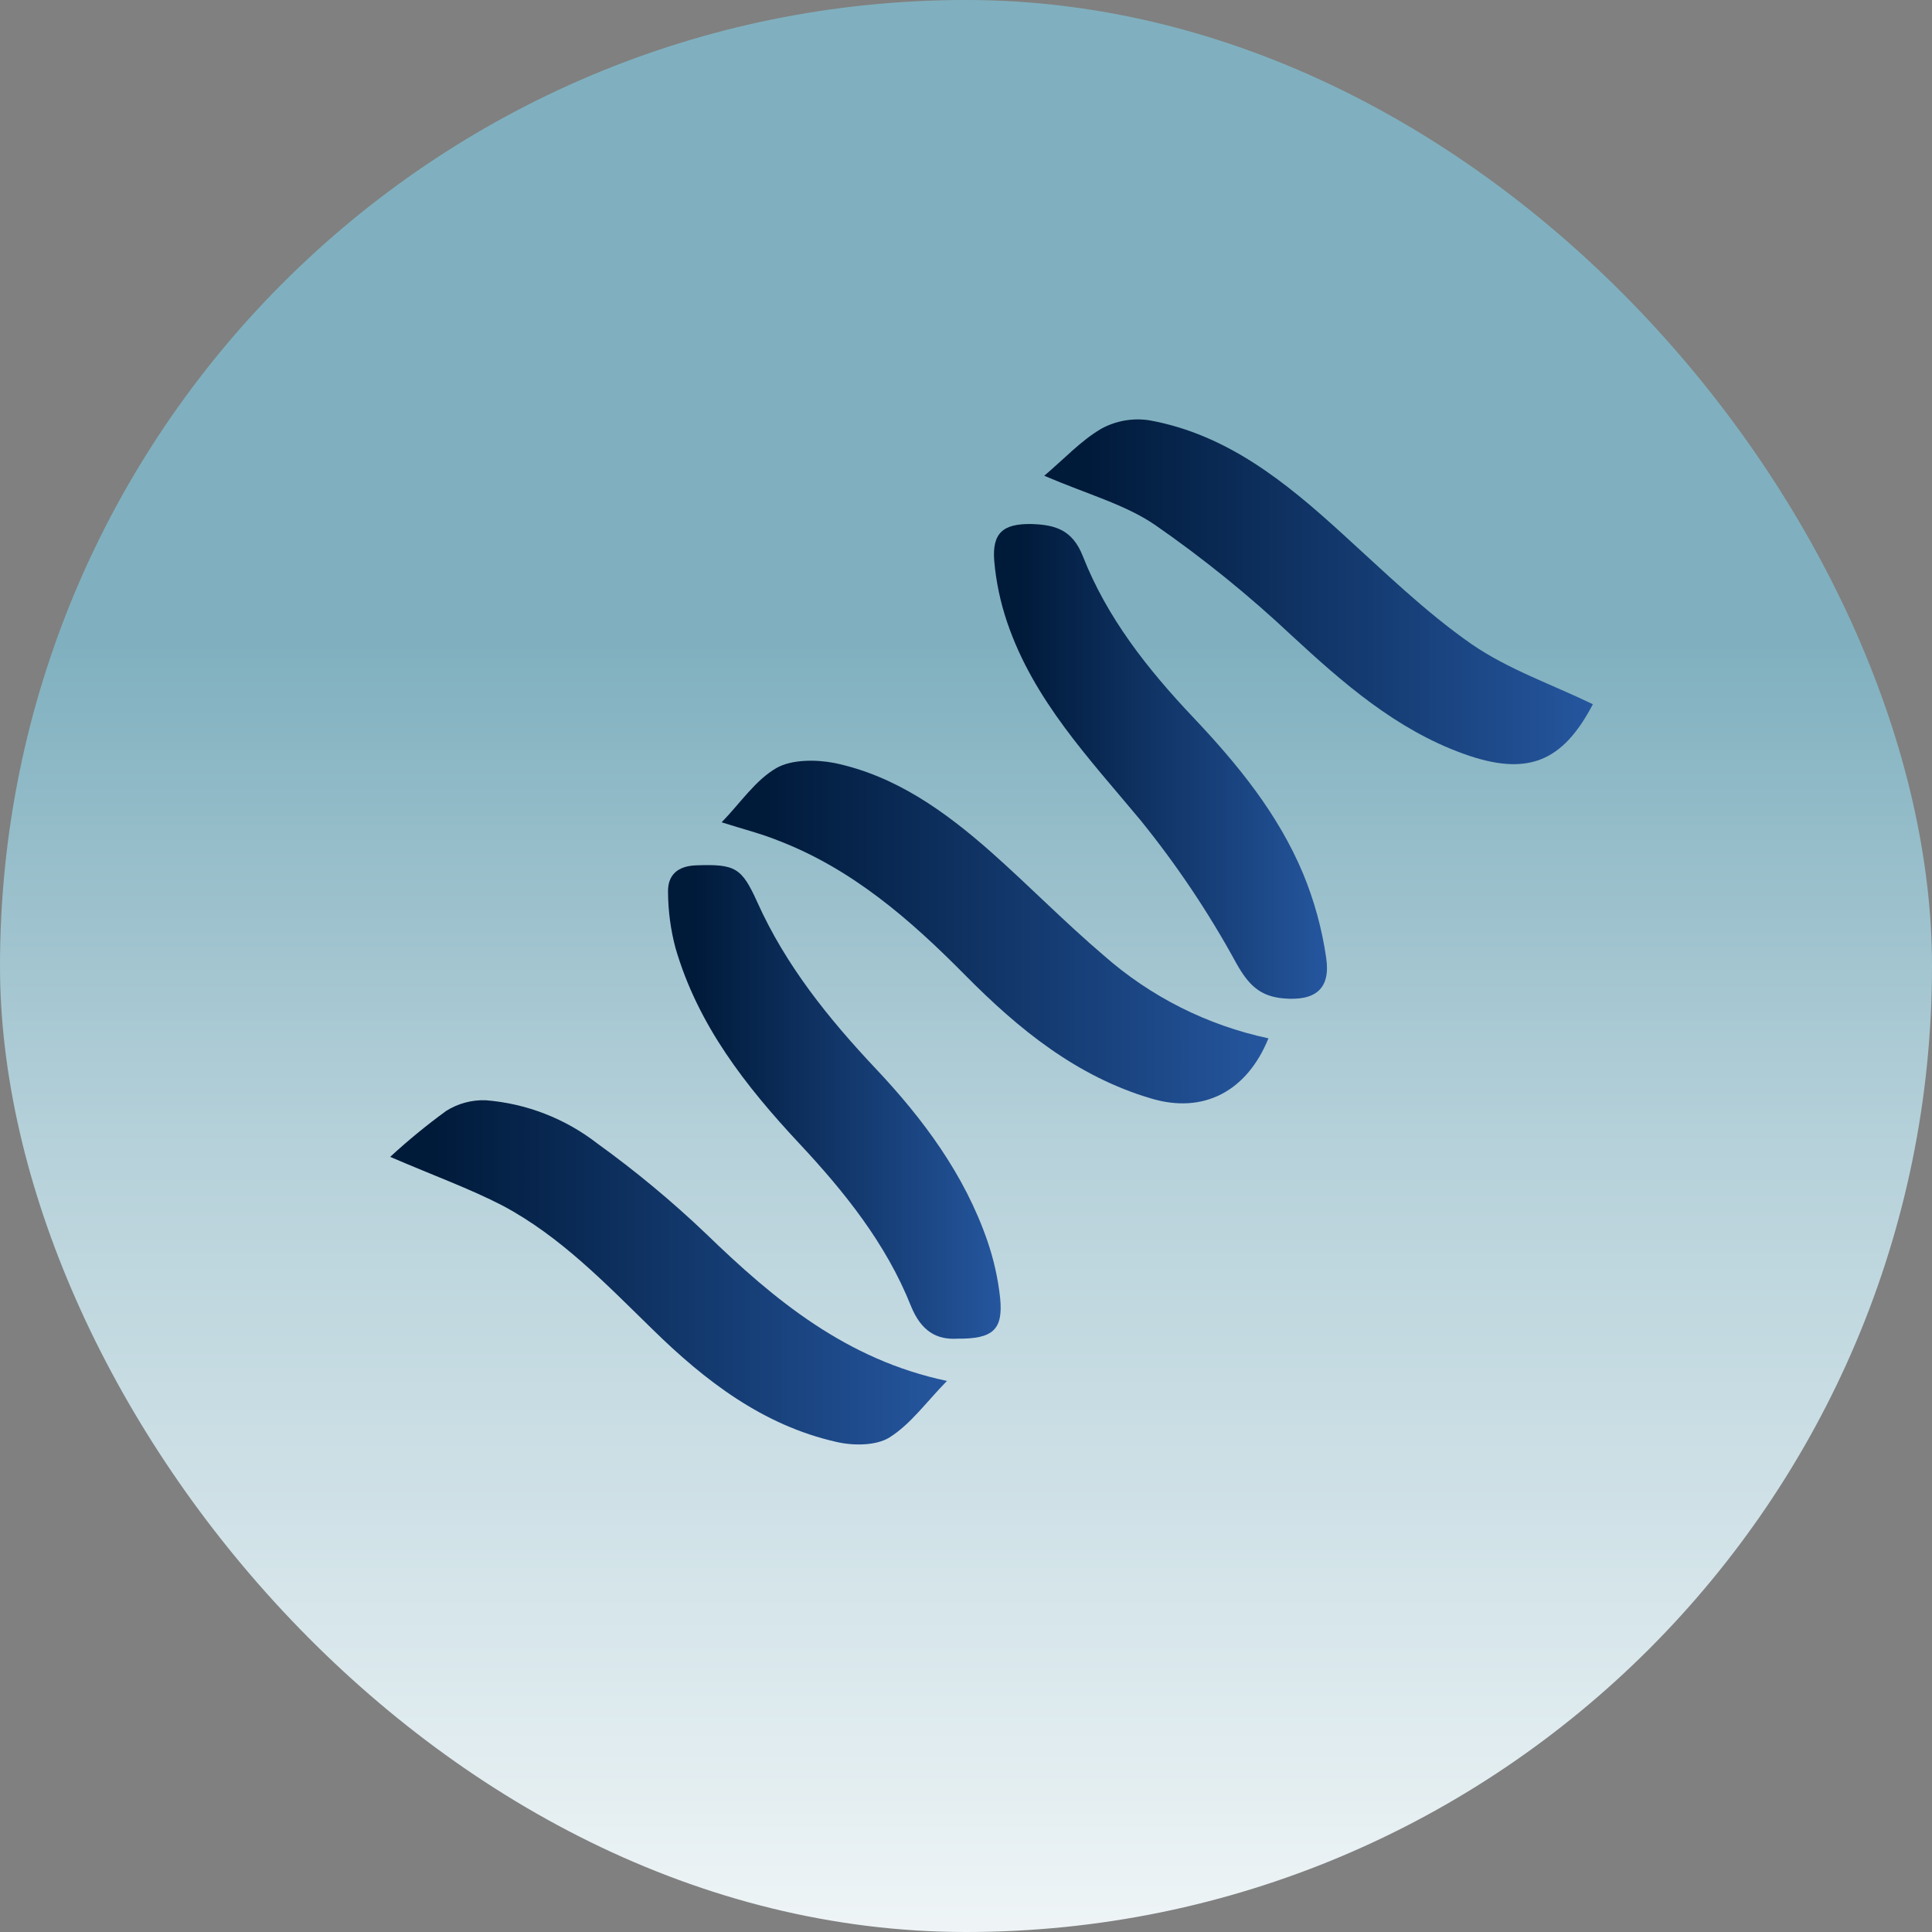
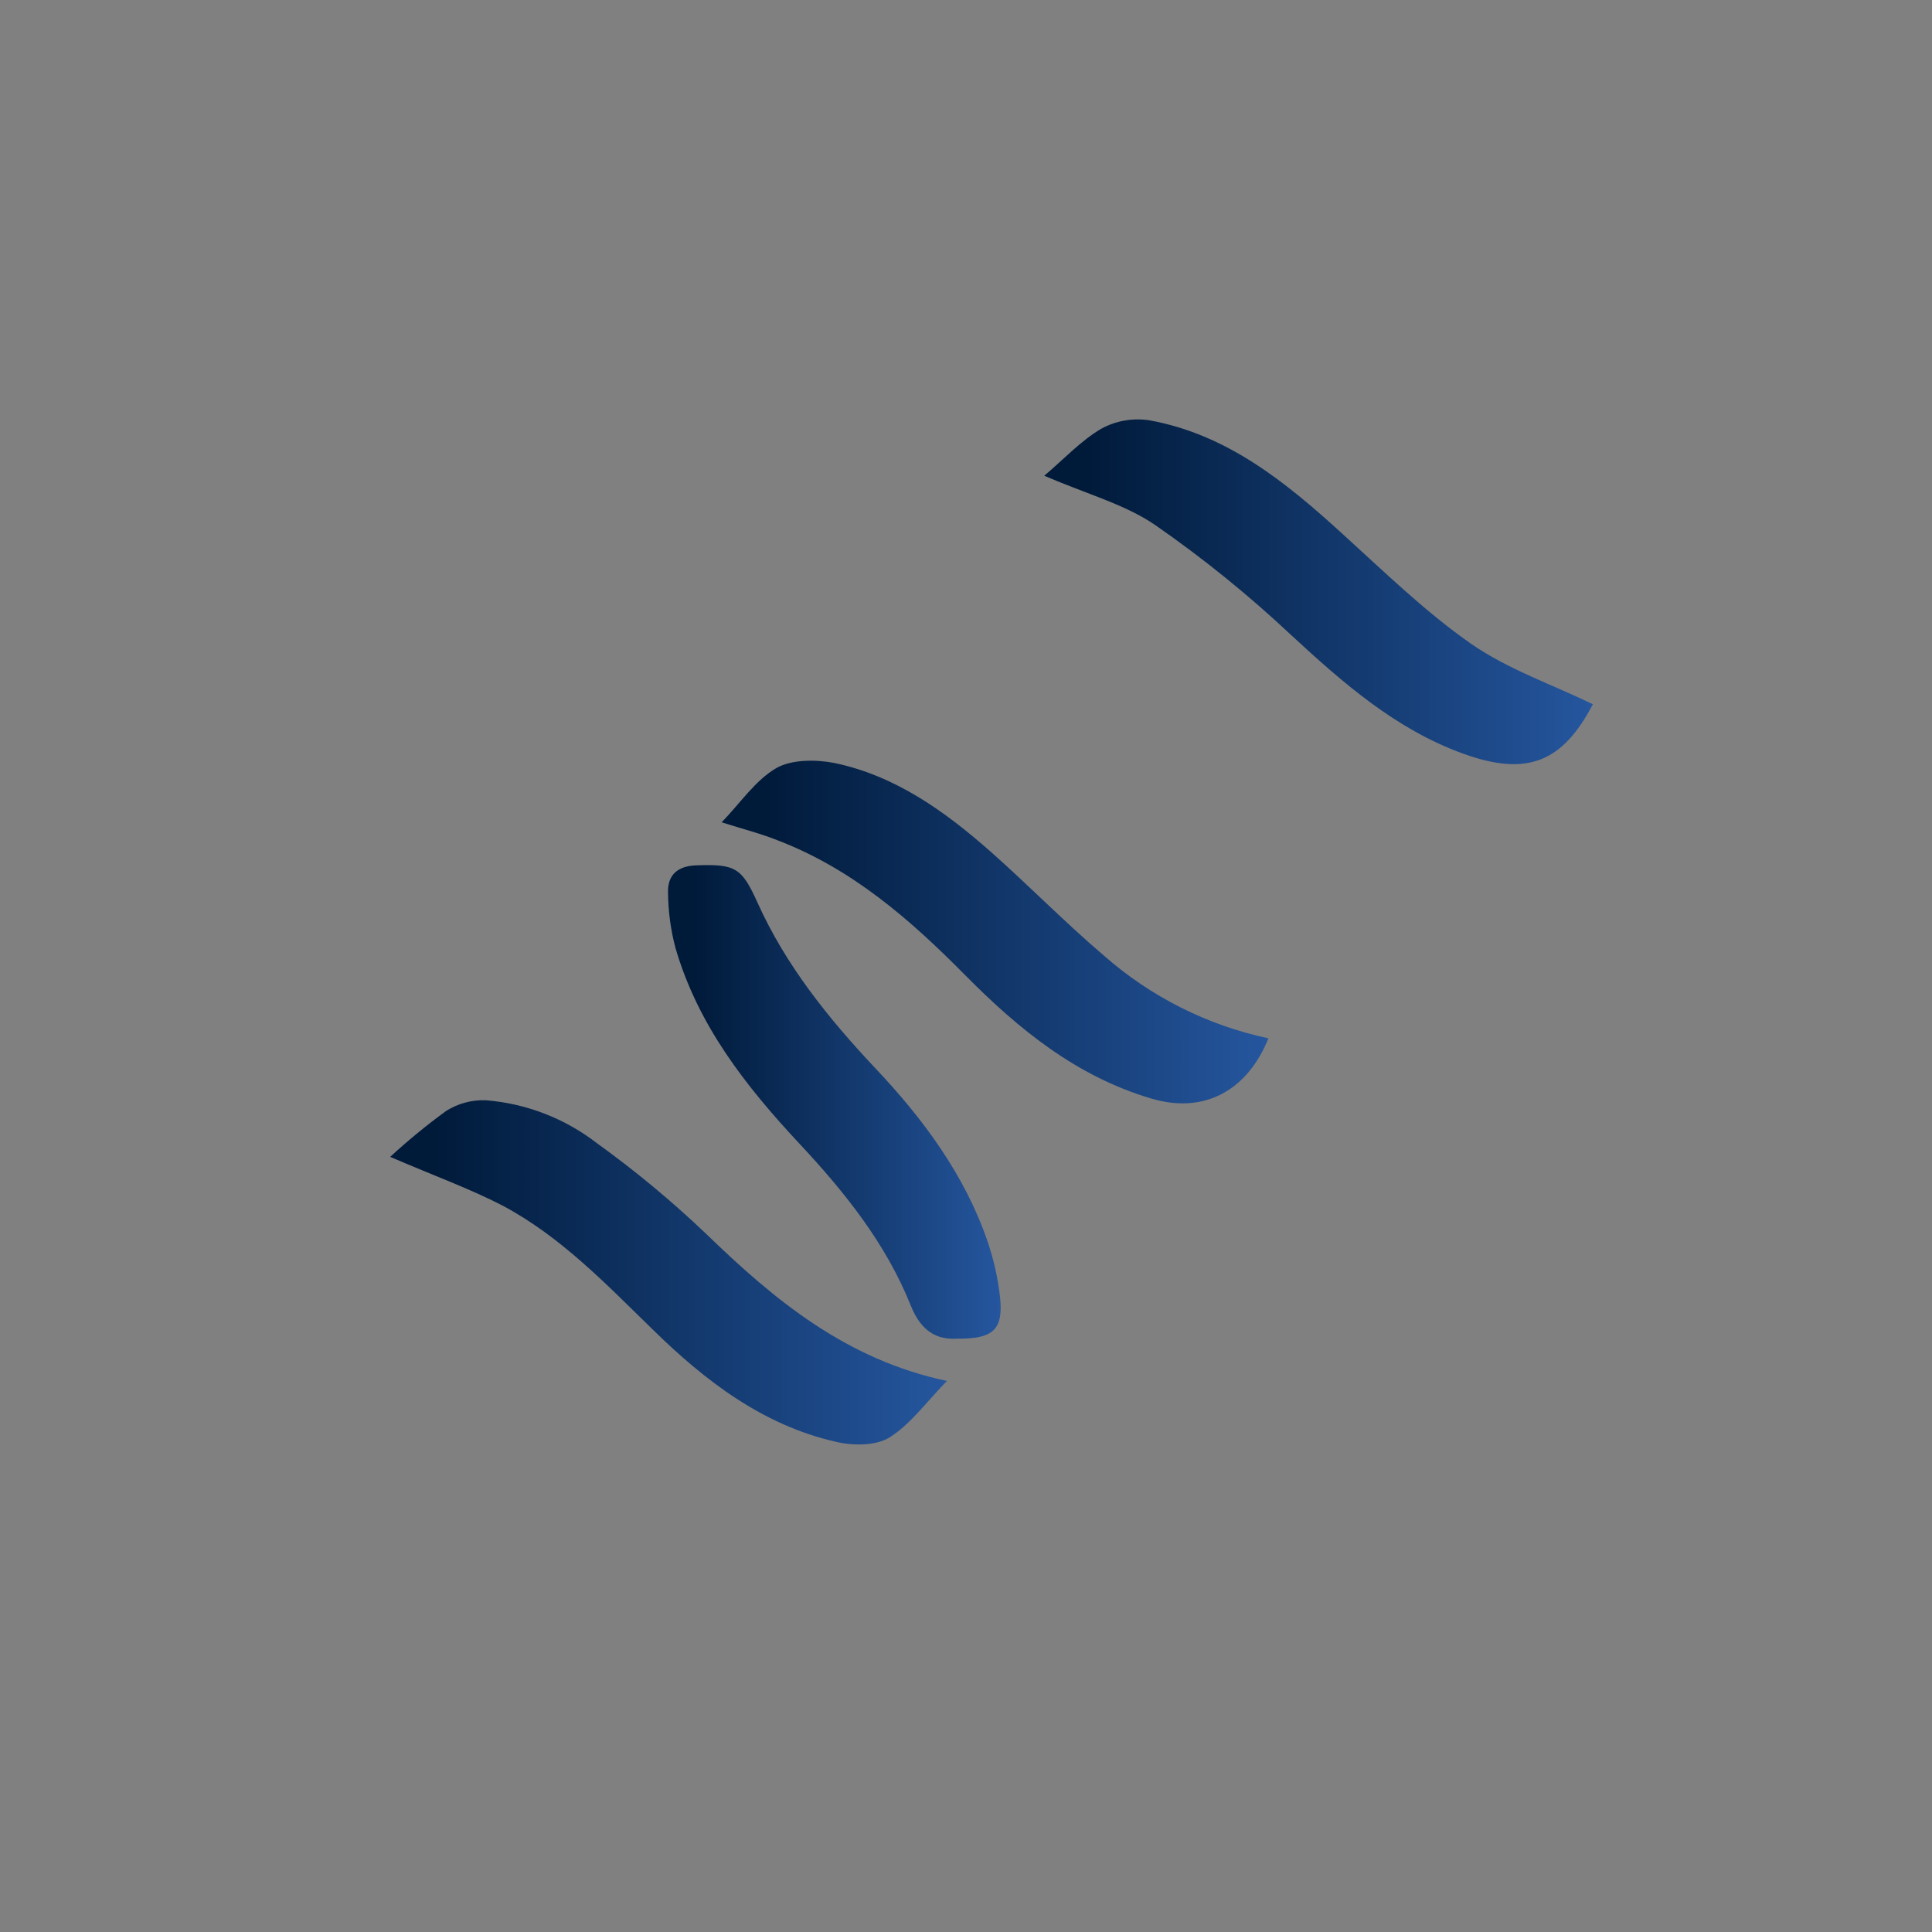
<svg xmlns="http://www.w3.org/2000/svg" width="48" height="48" viewBox="0 0 48 48" fill="none">
  <rect x="0" y="0" width="48" height="48" fill="#808080" stroke="none" />
-   <rect width="48" height="48" rx="24" fill="url(#paint0_linear_199_40)" />
  <path d="M17.929 20.43C18.403 19.941 18.769 19.38 19.298 19.077C19.676 18.867 20.272 18.867 20.73 18.956C22.25 19.273 23.481 20.161 24.621 21.167C25.569 22.007 26.455 22.914 27.419 23.735C28.584 24.763 29.994 25.473 31.514 25.797C30.982 27.112 29.899 27.687 28.588 27.288C26.747 26.742 25.306 25.569 23.985 24.233C22.614 22.845 21.161 21.578 19.308 20.873C18.893 20.707 18.458 20.598 17.929 20.43Z" fill="url(#paint1_linear_199_40)" />
  <path d="M25.944 11.82C26.44 11.4 26.856 10.948 27.36 10.652C27.724 10.453 28.144 10.379 28.555 10.442C30.485 10.791 31.94 11.975 33.343 13.254C34.393 14.206 35.407 15.199 36.558 16.001C37.469 16.631 38.563 17.007 39.575 17.496C38.822 18.933 37.948 19.3 36.358 18.727C34.678 18.12 33.368 16.969 32.074 15.774C31.018 14.782 29.89 13.87 28.7 13.044C27.952 12.532 27.026 12.284 25.944 11.82Z" fill="url(#paint2_linear_199_40)" />
  <path d="M9.694 28.742C10.136 28.334 10.601 27.953 11.087 27.599C11.379 27.416 11.719 27.324 12.063 27.335C13.074 27.414 14.04 27.788 14.841 28.41C15.79 29.094 16.691 29.842 17.538 30.649C19.241 32.299 21.028 33.782 23.527 34.309C23.021 34.825 22.63 35.378 22.101 35.712C21.763 35.922 21.198 35.922 20.776 35.823C18.959 35.413 17.519 34.309 16.215 33.03C15.053 31.898 13.93 30.72 12.483 29.951C11.67 29.531 10.795 29.216 9.694 28.742Z" fill="url(#paint3_linear_199_40)" />
-   <path d="M25.626 13.019C26.207 13.038 26.644 13.155 26.904 13.821C27.503 15.346 28.509 16.622 29.634 17.811C30.76 19 31.753 20.22 32.377 21.709C32.652 22.376 32.844 23.075 32.948 23.79C33.066 24.571 32.677 24.871 31.898 24.806C31.298 24.756 31.016 24.466 30.714 23.928C30.03 22.675 29.234 21.486 28.335 20.377C27.06 18.844 25.68 17.397 25.023 15.461C24.856 14.97 24.748 14.46 24.702 13.943C24.645 13.244 24.916 13.008 25.626 13.019Z" fill="url(#paint4_linear_199_40)" />
  <path d="M23.79 33.259C23.281 33.29 22.889 33.085 22.63 32.442C22.015 30.901 20.986 29.615 19.86 28.412C18.527 26.984 17.34 25.472 16.782 23.551C16.663 23.102 16.601 22.64 16.597 22.175C16.584 21.742 16.832 21.514 17.301 21.499C18.271 21.465 18.428 21.556 18.819 22.423C19.524 23.989 20.585 25.306 21.759 26.552C22.933 27.797 23.964 29.181 24.533 30.835C24.69 31.293 24.796 31.766 24.848 32.247C24.926 33.03 24.676 33.267 23.79 33.259Z" fill="url(#paint5_linear_199_40)" />
  <defs>
    <linearGradient id="paint0_linear_199_40" x1="24.002" y1="64.01" x2="24.002" y2="16.009" gradientUnits="userSpaceOnUse">
      <stop offset="0.029" stop-color="#F6F9FA" />
      <stop offset="0.149" stop-color="white" />
      <stop offset="0.284" stop-color="#F6F9FA" />
      <stop offset="0.452" stop-color="#DDEAEE" />
      <stop offset="0.74" stop-color="#B6D1DA" />
      <stop offset="1" stop-color="#80B0BF" />
    </linearGradient>
    <linearGradient id="paint1_linear_199_40" x1="17.929" y1="23.154" x2="31.514" y2="23.154" gradientUnits="userSpaceOnUse">
      <stop offset="0.08" stop-color="#001A3A" />
      <stop offset="1" stop-color="#25569E" />
    </linearGradient>
    <linearGradient id="paint2_linear_199_40" x1="25.944" y1="14.691" x2="39.575" y2="14.691" gradientUnits="userSpaceOnUse">
      <stop offset="0.08" stop-color="#001A3A" />
      <stop offset="1" stop-color="#25569E" />
    </linearGradient>
    <linearGradient id="paint3_linear_199_40" x1="9.694" y1="31.604" x2="23.527" y2="31.604" gradientUnits="userSpaceOnUse">
      <stop offset="0.08" stop-color="#001A3A" />
      <stop offset="1" stop-color="#25569E" />
    </linearGradient>
    <linearGradient id="paint4_linear_199_40" x1="24.697" y1="18.92" x2="32.969" y2="18.92" gradientUnits="userSpaceOnUse">
      <stop offset="0.08" stop-color="#001A3A" />
      <stop offset="1" stop-color="#25569E" />
    </linearGradient>
    <linearGradient id="paint5_linear_199_40" x1="16.601" y1="27.377" x2="24.858" y2="27.377" gradientUnits="userSpaceOnUse">
      <stop offset="0.08" stop-color="#001A3A" />
      <stop offset="1" stop-color="#25569E" />
    </linearGradient>
  </defs>
</svg>